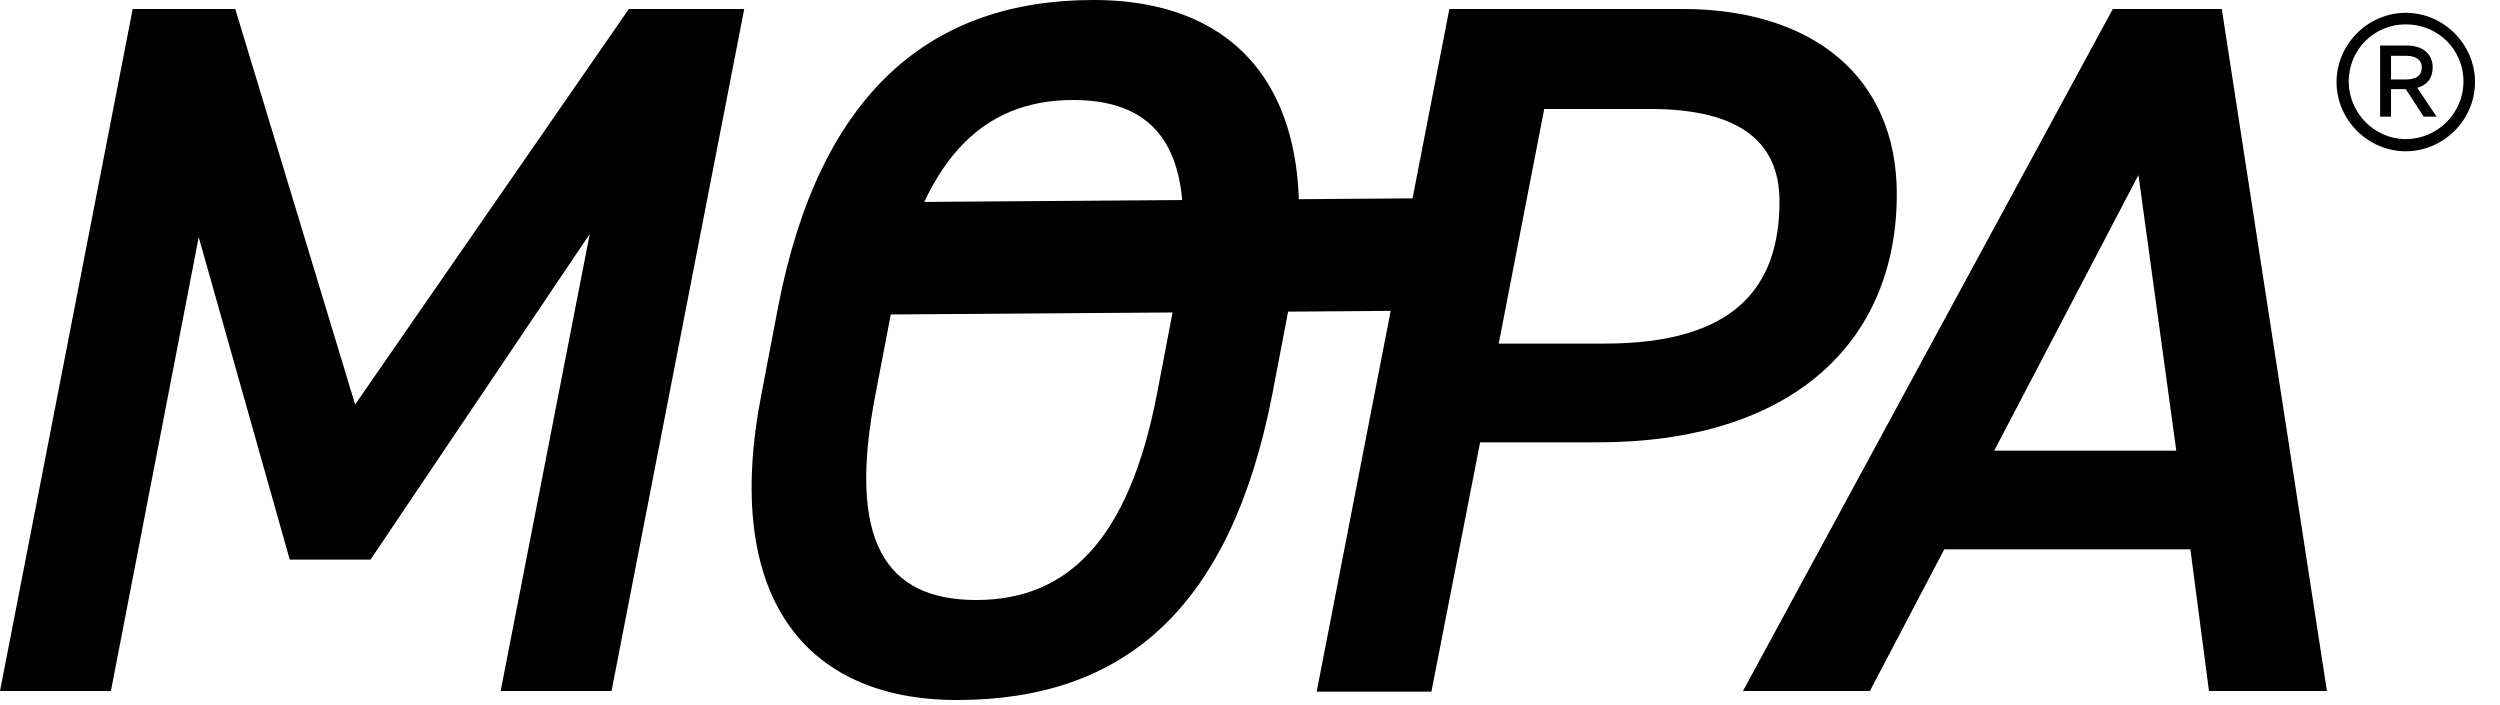
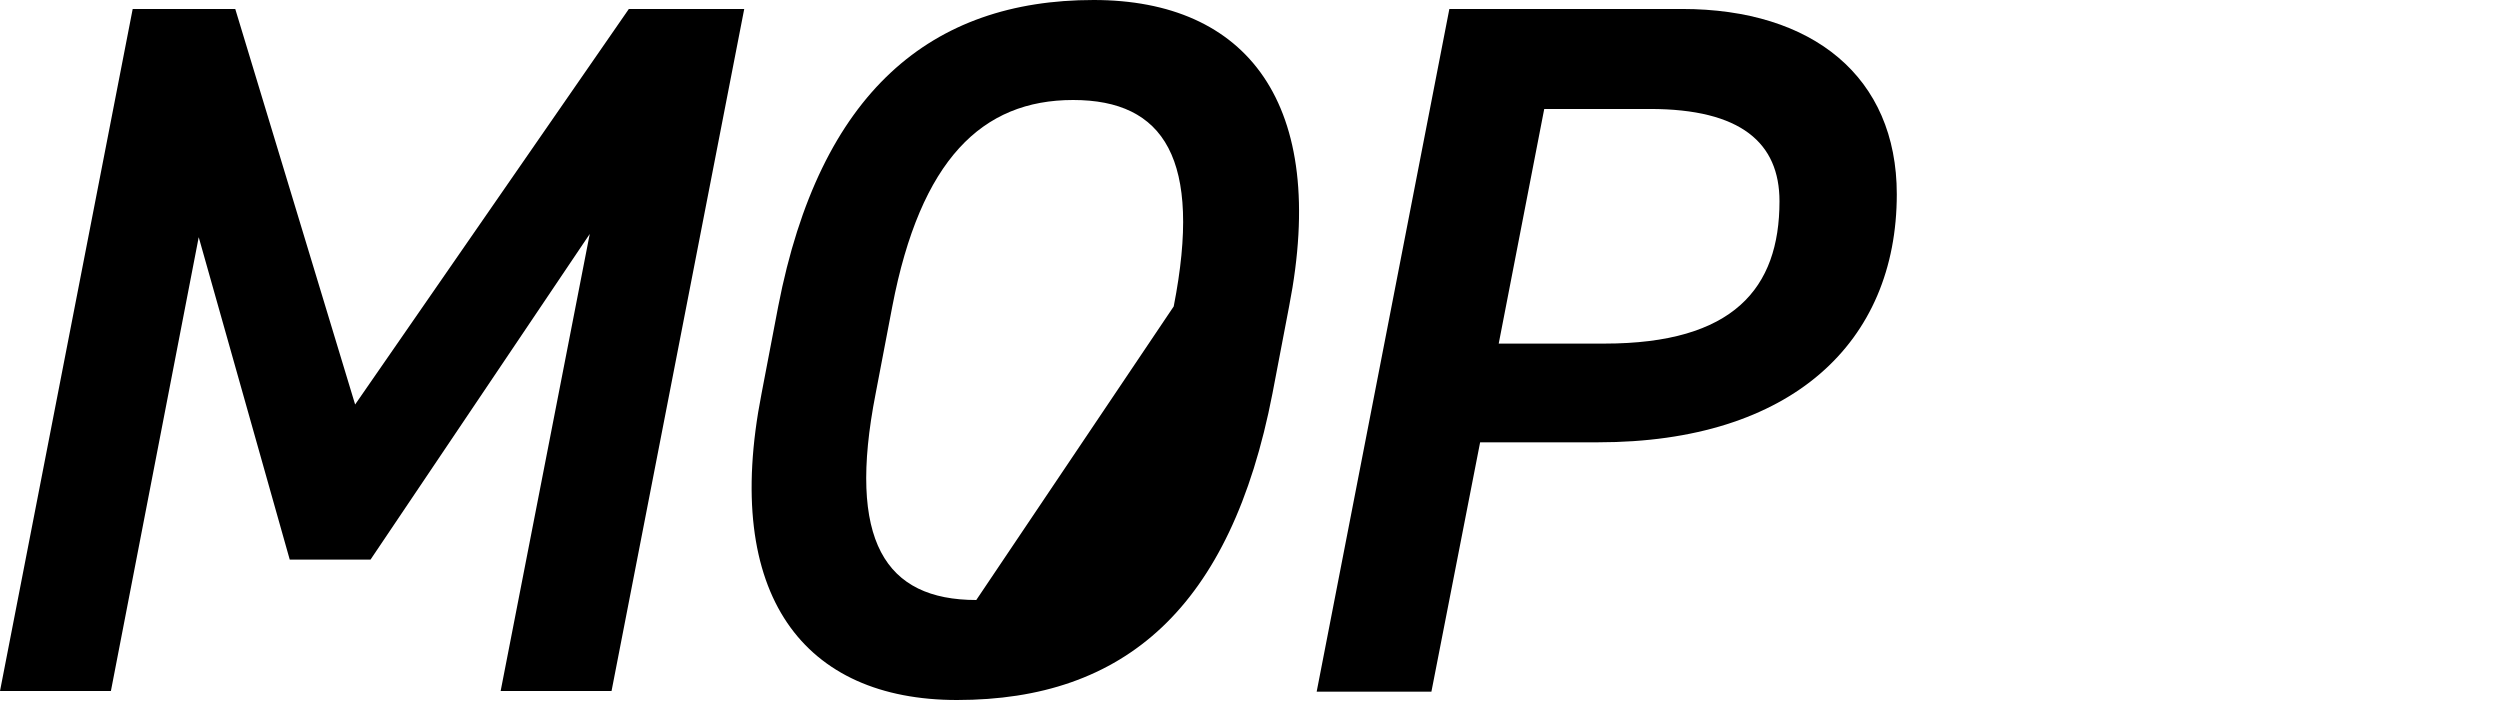
<svg xmlns="http://www.w3.org/2000/svg" width="39" height="11" viewBox="0 0 39 11" fill="none">
  <g clip-path="url(#clip0_0_3)">
    <path d="M5.54 6.31L9.81 0.14H11.61L9.54 10.78H7.81L9.2 3.65L5.78 8.73H4.52L3.1 3.7L1.73 10.78H0L2.07 0.14H3.67L5.54 6.31Z" fill="black" />
-     <path d="M14.93 10.92C12.55 10.92 11.26 9.3 11.88 6.14L12.14 4.78C12.79 1.43 14.53 0 17.06 0C19.45 0 20.73 1.61 20.11 4.78L19.85 6.14C19.2 9.49 17.54 10.92 14.93 10.92ZM13.66 6.14C13.21 8.44 13.81 9.36 15.23 9.36C16.65 9.36 17.61 8.43 18.05 6.14L18.31 4.78C18.76 2.48 18.16 1.56 16.74 1.56C15.32 1.56 14.36 2.49 13.92 4.78L13.66 6.14Z" fill="black" />
+     <path d="M14.93 10.92C12.55 10.92 11.26 9.3 11.88 6.14L12.14 4.78C12.79 1.43 14.53 0 17.06 0C19.45 0 20.73 1.61 20.11 4.78L19.85 6.14C19.2 9.49 17.54 10.92 14.93 10.92ZM13.66 6.14C13.21 8.44 13.81 9.36 15.23 9.36L18.31 4.78C18.76 2.48 18.16 1.56 16.74 1.56C15.32 1.56 14.36 2.49 13.92 4.78L13.66 6.14Z" fill="black" />
    <path d="M23.09 6.9L22.33 10.79H20.54L22.61 0.14H26.24C28.28 0.14 29.59 1.2 29.59 3.03C29.59 5.34 27.95 6.9 24.93 6.9H23.09ZM25.03 5.36C27.04 5.36 27.76 4.5 27.76 3.14C27.76 2.23 27.16 1.7 25.74 1.7H24.09L23.38 5.36H25.03Z" fill="black" />
-     <path d="M27.19 10.78L32.96 0.14H34.66L36.3 10.78H34.46L34.17 8.57H30.33L29.17 10.78H27.2H27.19ZM31.11 7.03H33.95L33.36 2.73L31.11 7.03Z" fill="black" />
-     <path d="M13.29 4.91L12.94 3.16L22.64 3.09L22.99 4.84L13.29 4.91Z" fill="black" />
-     <path d="M37.53 0.2C38.12 0.2 38.61 0.69 38.61 1.28C38.61 1.87 38.12 2.36 37.53 2.36C36.94 2.36 36.45 1.87 36.45 1.28C36.45 0.69 36.94 0.2 37.53 0.2ZM37.53 2.17C38.02 2.17 38.43 1.77 38.43 1.27C38.43 0.77 38.03 0.38 37.53 0.38C37.03 0.38 36.64 0.78 36.64 1.27C36.64 1.76 37.04 2.17 37.53 2.17ZM37.13 1.82V0.71H37.54C37.85 0.71 37.95 0.89 37.95 1.05C37.95 1.22 37.86 1.33 37.71 1.37L38.01 1.82H37.81L37.53 1.39H37.3V1.82H37.13ZM37.52 1.24C37.71 1.24 37.78 1.17 37.78 1.05C37.78 0.95 37.71 0.87 37.53 0.87H37.3V1.24H37.51H37.52Z" fill="black" />
  </g>
  <defs>
    <clipPath id="clip0_0_3">
      <rect width="38.61" height="10.92" fill="white" />
    </clipPath>
  </defs>
</svg>